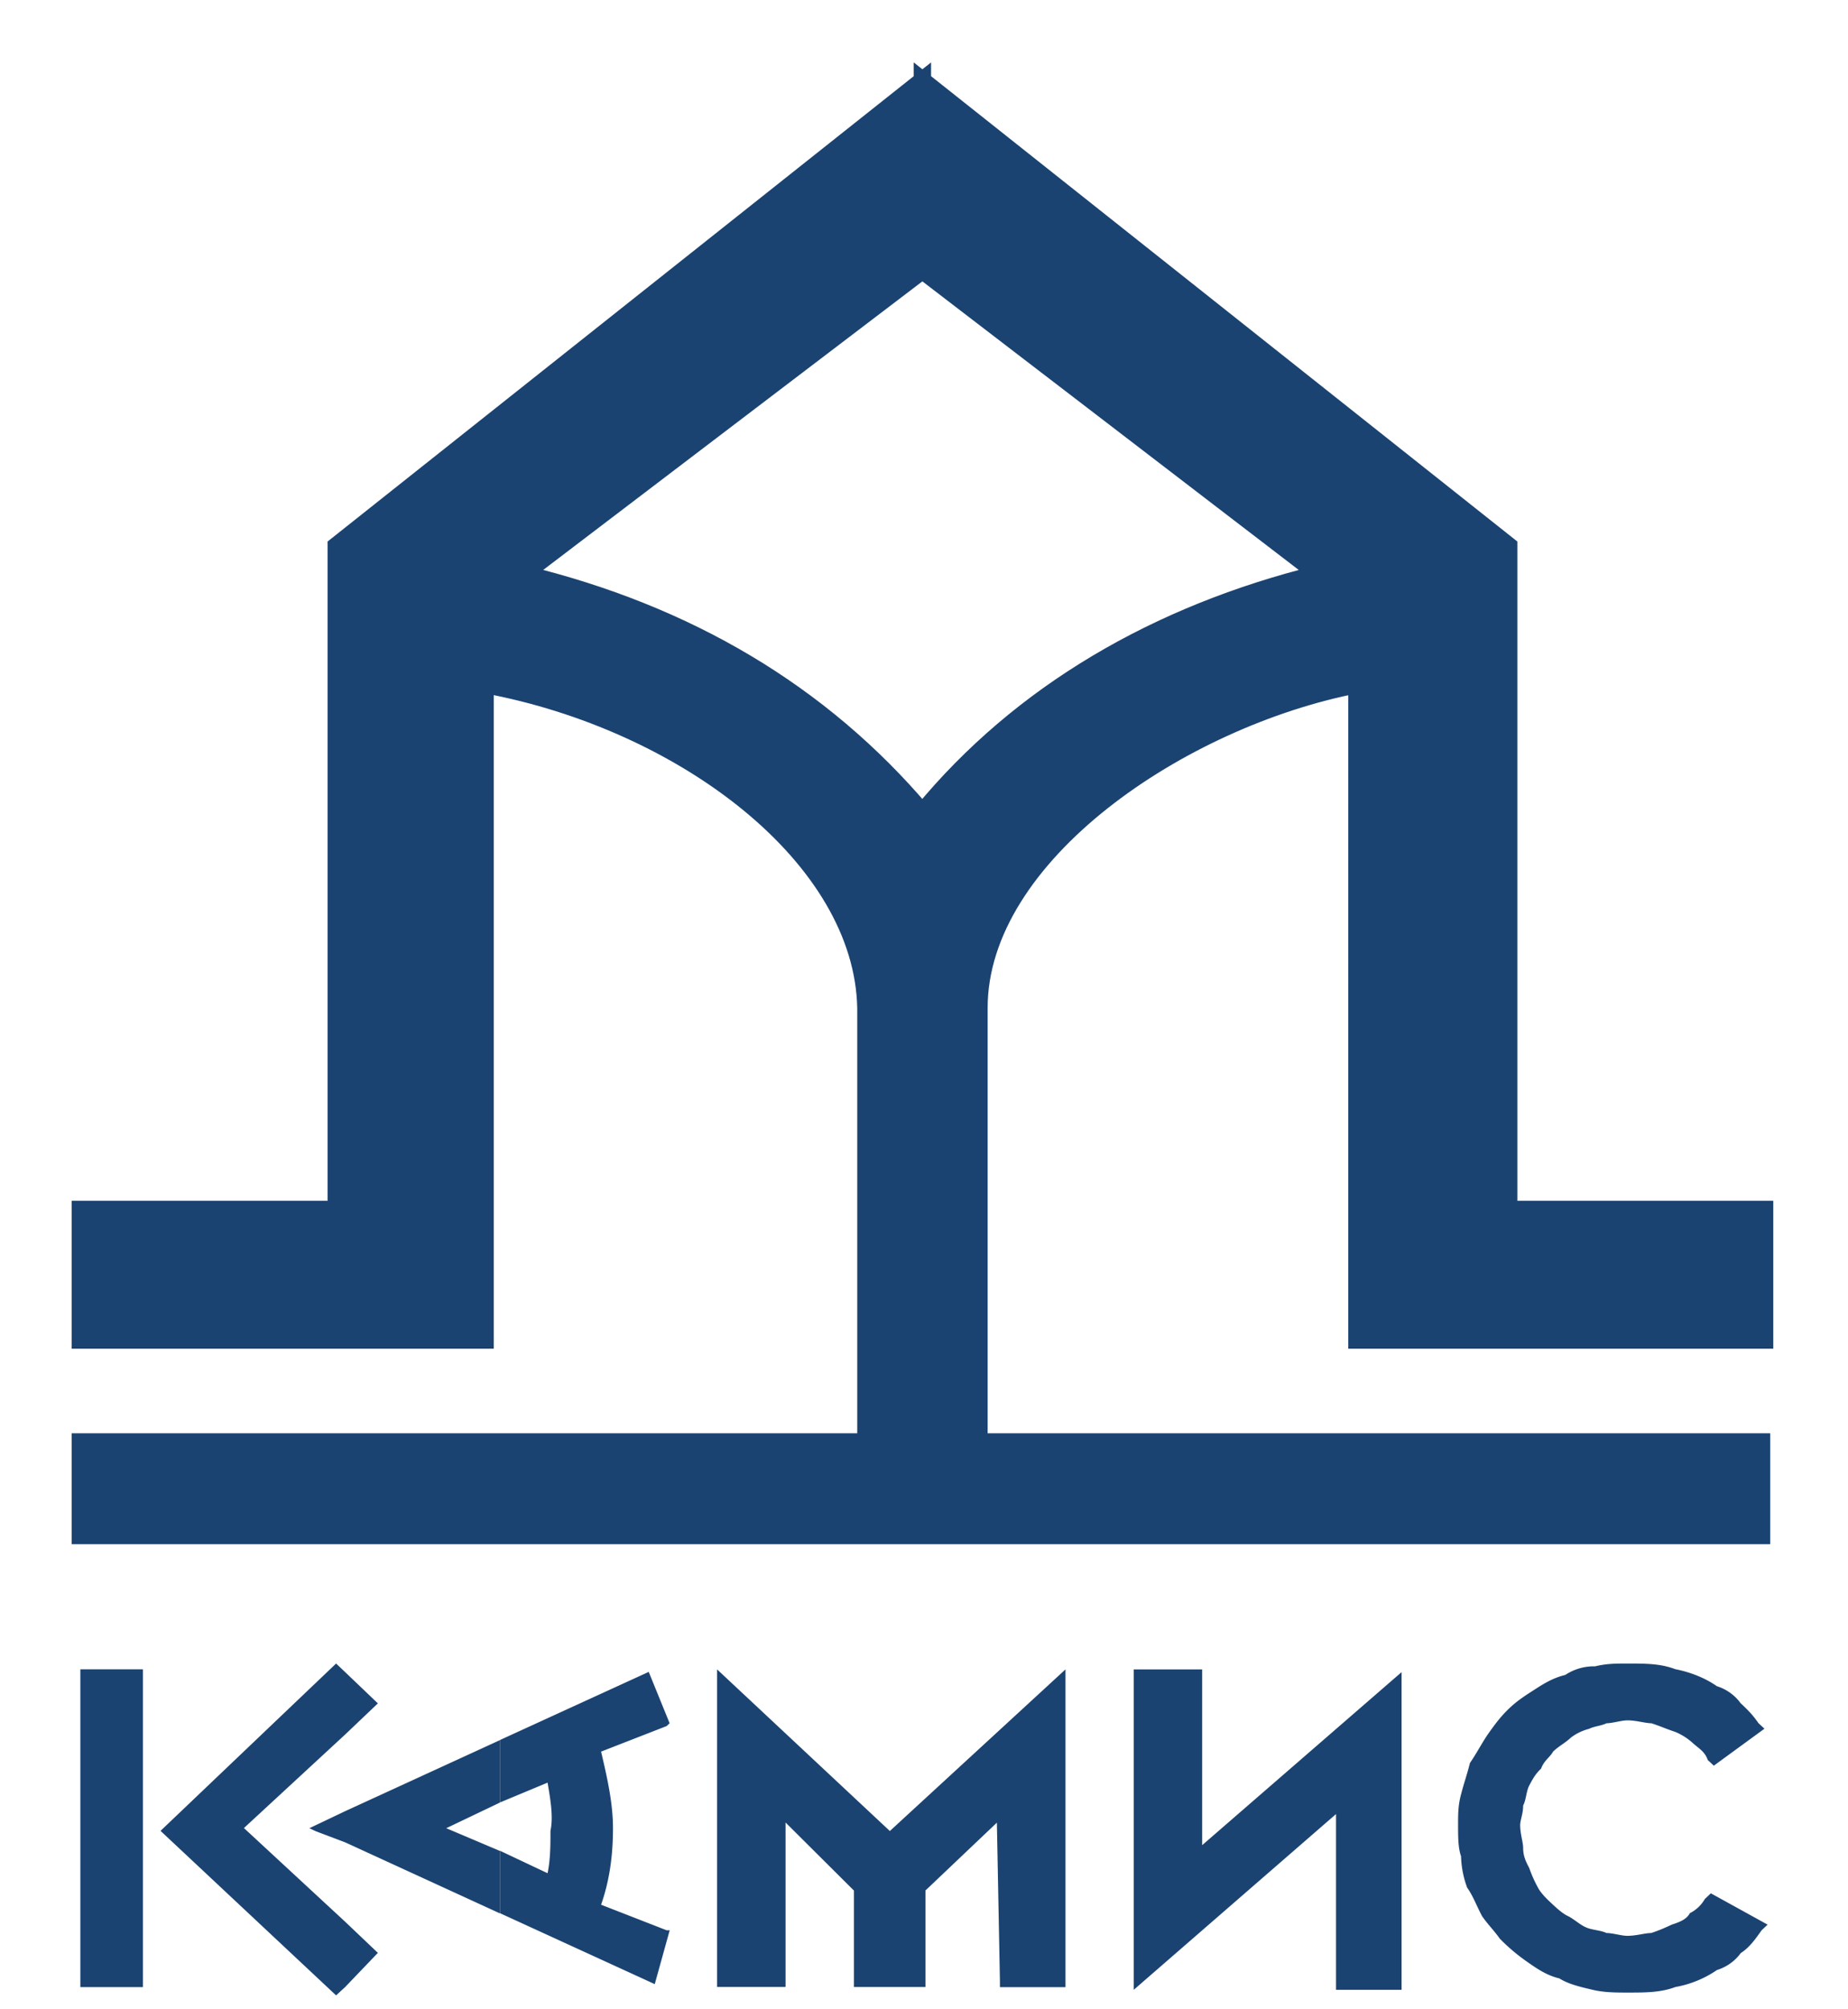
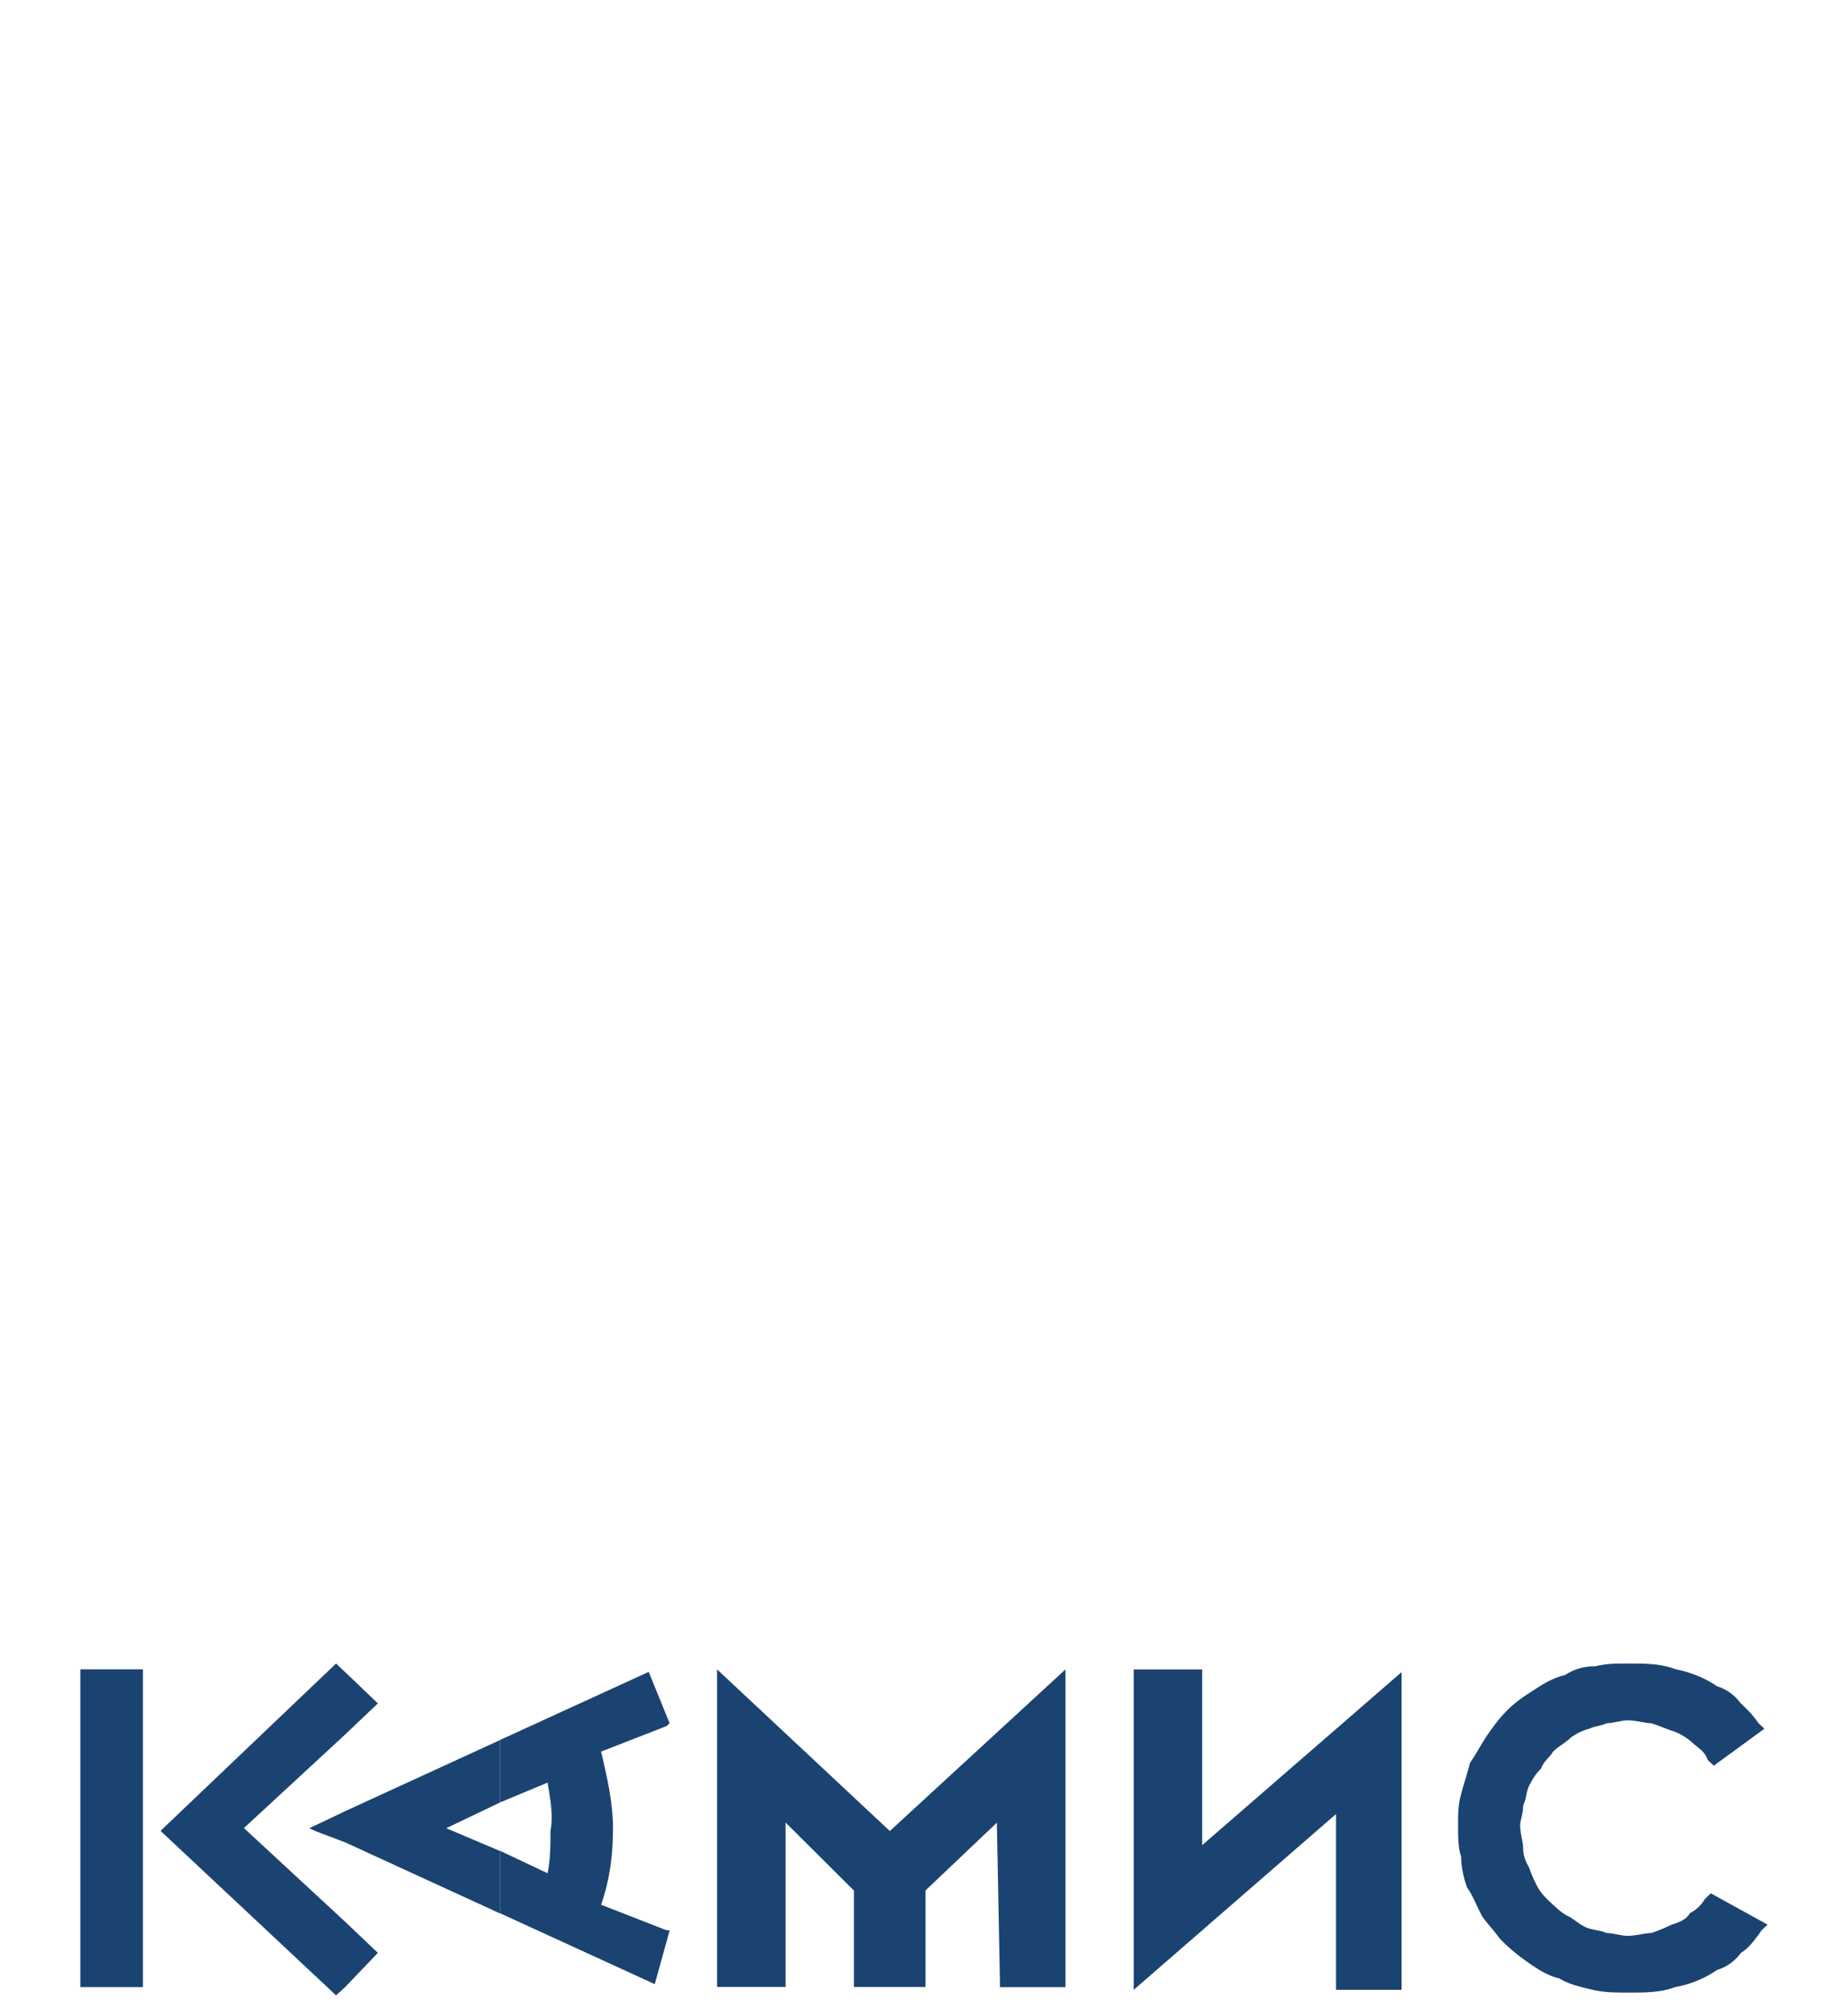
<svg xmlns="http://www.w3.org/2000/svg" width="23" height="25" fill="none">
  <path d="M8.335 21.44l-.038.036-.816.318c.075.319.148.637.148.953 0 .318-.037.636-.148.952l.816.318h.038l-.186.67-1.927-.883v-.777l.593.28c.036-.175.036-.35.036-.527.037-.175 0-.389-.036-.6l-.593.247v-.777l1.852-.848.26.639zm3.183 2.083v1.2h-.89v-1.2l-.851-.847v2.046h-.852v-3.951l2.15 2.011 2.186-2.011v3.954h-.816v-.072l-.038-1.975-.89.845zm2.592-2.752h.852v2.187l2.482-2.153v3.953h-.816v-2.187l-2.518 2.187v-3.987zM22 23.946l-.075.071c-.075.105-.148.212-.259.283a.577.577 0 01-.296.211 1.33 1.33 0 01-.518.212c-.186.069-.372.069-.593.069-.148 0-.296 0-.444-.036-.149-.035-.297-.07-.407-.14-.149-.036-.26-.107-.407-.211a2.356 2.356 0 01-.334-.283c-.074-.105-.149-.176-.222-.282-.075-.143-.11-.247-.185-.354a1.208 1.208 0 01-.076-.39c-.037-.104-.037-.247-.037-.387s0-.247.038-.387c.037-.142.075-.247.11-.387.075-.107.148-.247.221-.354.076-.107.149-.211.26-.318.11-.107.223-.176.333-.247.11-.071.223-.14.372-.176a.645.645 0 01.37-.107c.147-.035.258-.035.406-.035.223 0 .407 0 .593.07.186.037.37.108.518.212a.58.58 0 01.296.212c.075.07.148.14.221.247l.075.07-.63.46-.075-.07c-.037-.107-.11-.142-.186-.211a.748.748 0 00-.221-.14c-.11-.036-.186-.072-.296-.107-.075 0-.186-.036-.297-.036-.075 0-.185.036-.259.036-.075.035-.148.035-.22.07a.631.631 0 00-.224.108c-.075.07-.148.104-.223.175-.038.072-.111.107-.149.212-.075.07-.11.14-.148.211-.037.071-.037.176-.075.247 0 .107-.037.178-.037.247 0 .105.037.212.037.283 0 .105.038.176.075.247.038.107.073.178.11.247.038.07.111.14.149.176.075.07.148.14.221.175.075.036.148.107.224.14.075.036.185.036.258.072.076 0 .186.035.26.035.11 0 .223-.035.296-.035.11-.036.185-.071.258-.105.111-.035.186-.071.224-.142a.443.443 0 00.186-.176l.075-.071.707.39zm-15.78-.14v-.777l-.666-.282.666-.318v-.777l-1.924.883v.388l1.924.883zm-1.924.917v-.812l.407.387-.407.425zm0-3.142v-.776l.407.389-.407.387zm0 1.342l-.37-.14-.075-.036.075-.036.37-.176v.388zm0-2.118v.776l-1.26 1.164 1.26 1.166v.812l-.113.104-2.185-2.047 2.185-2.082.113.107zM1 20.77h.779v3.954H1V20.77z" fill="#1b4371" />
-   <path d="M11.48 1l7.297 5.79v8.259h3.185v1.624h-5.074V8.518c-2.185.423-4.704 2.118-4.704 4.023v5.4h9.74v1.164H11.48v-8.998c1.223-1.484 2.927-2.472 4.926-2.966L11.48 3.365V1zM1 17.942v1.163h10.48v-8.998c-1.258-1.484-2.926-2.472-4.963-2.966l4.963-3.776V1L4.185 6.79v8.259H1v1.624h5.037V8.518c2.481.459 4.704 2.154 4.74 4.023v5.4H1z" fill="#1b4371" stroke="#1b4371" stroke-width=".216" />
</svg>